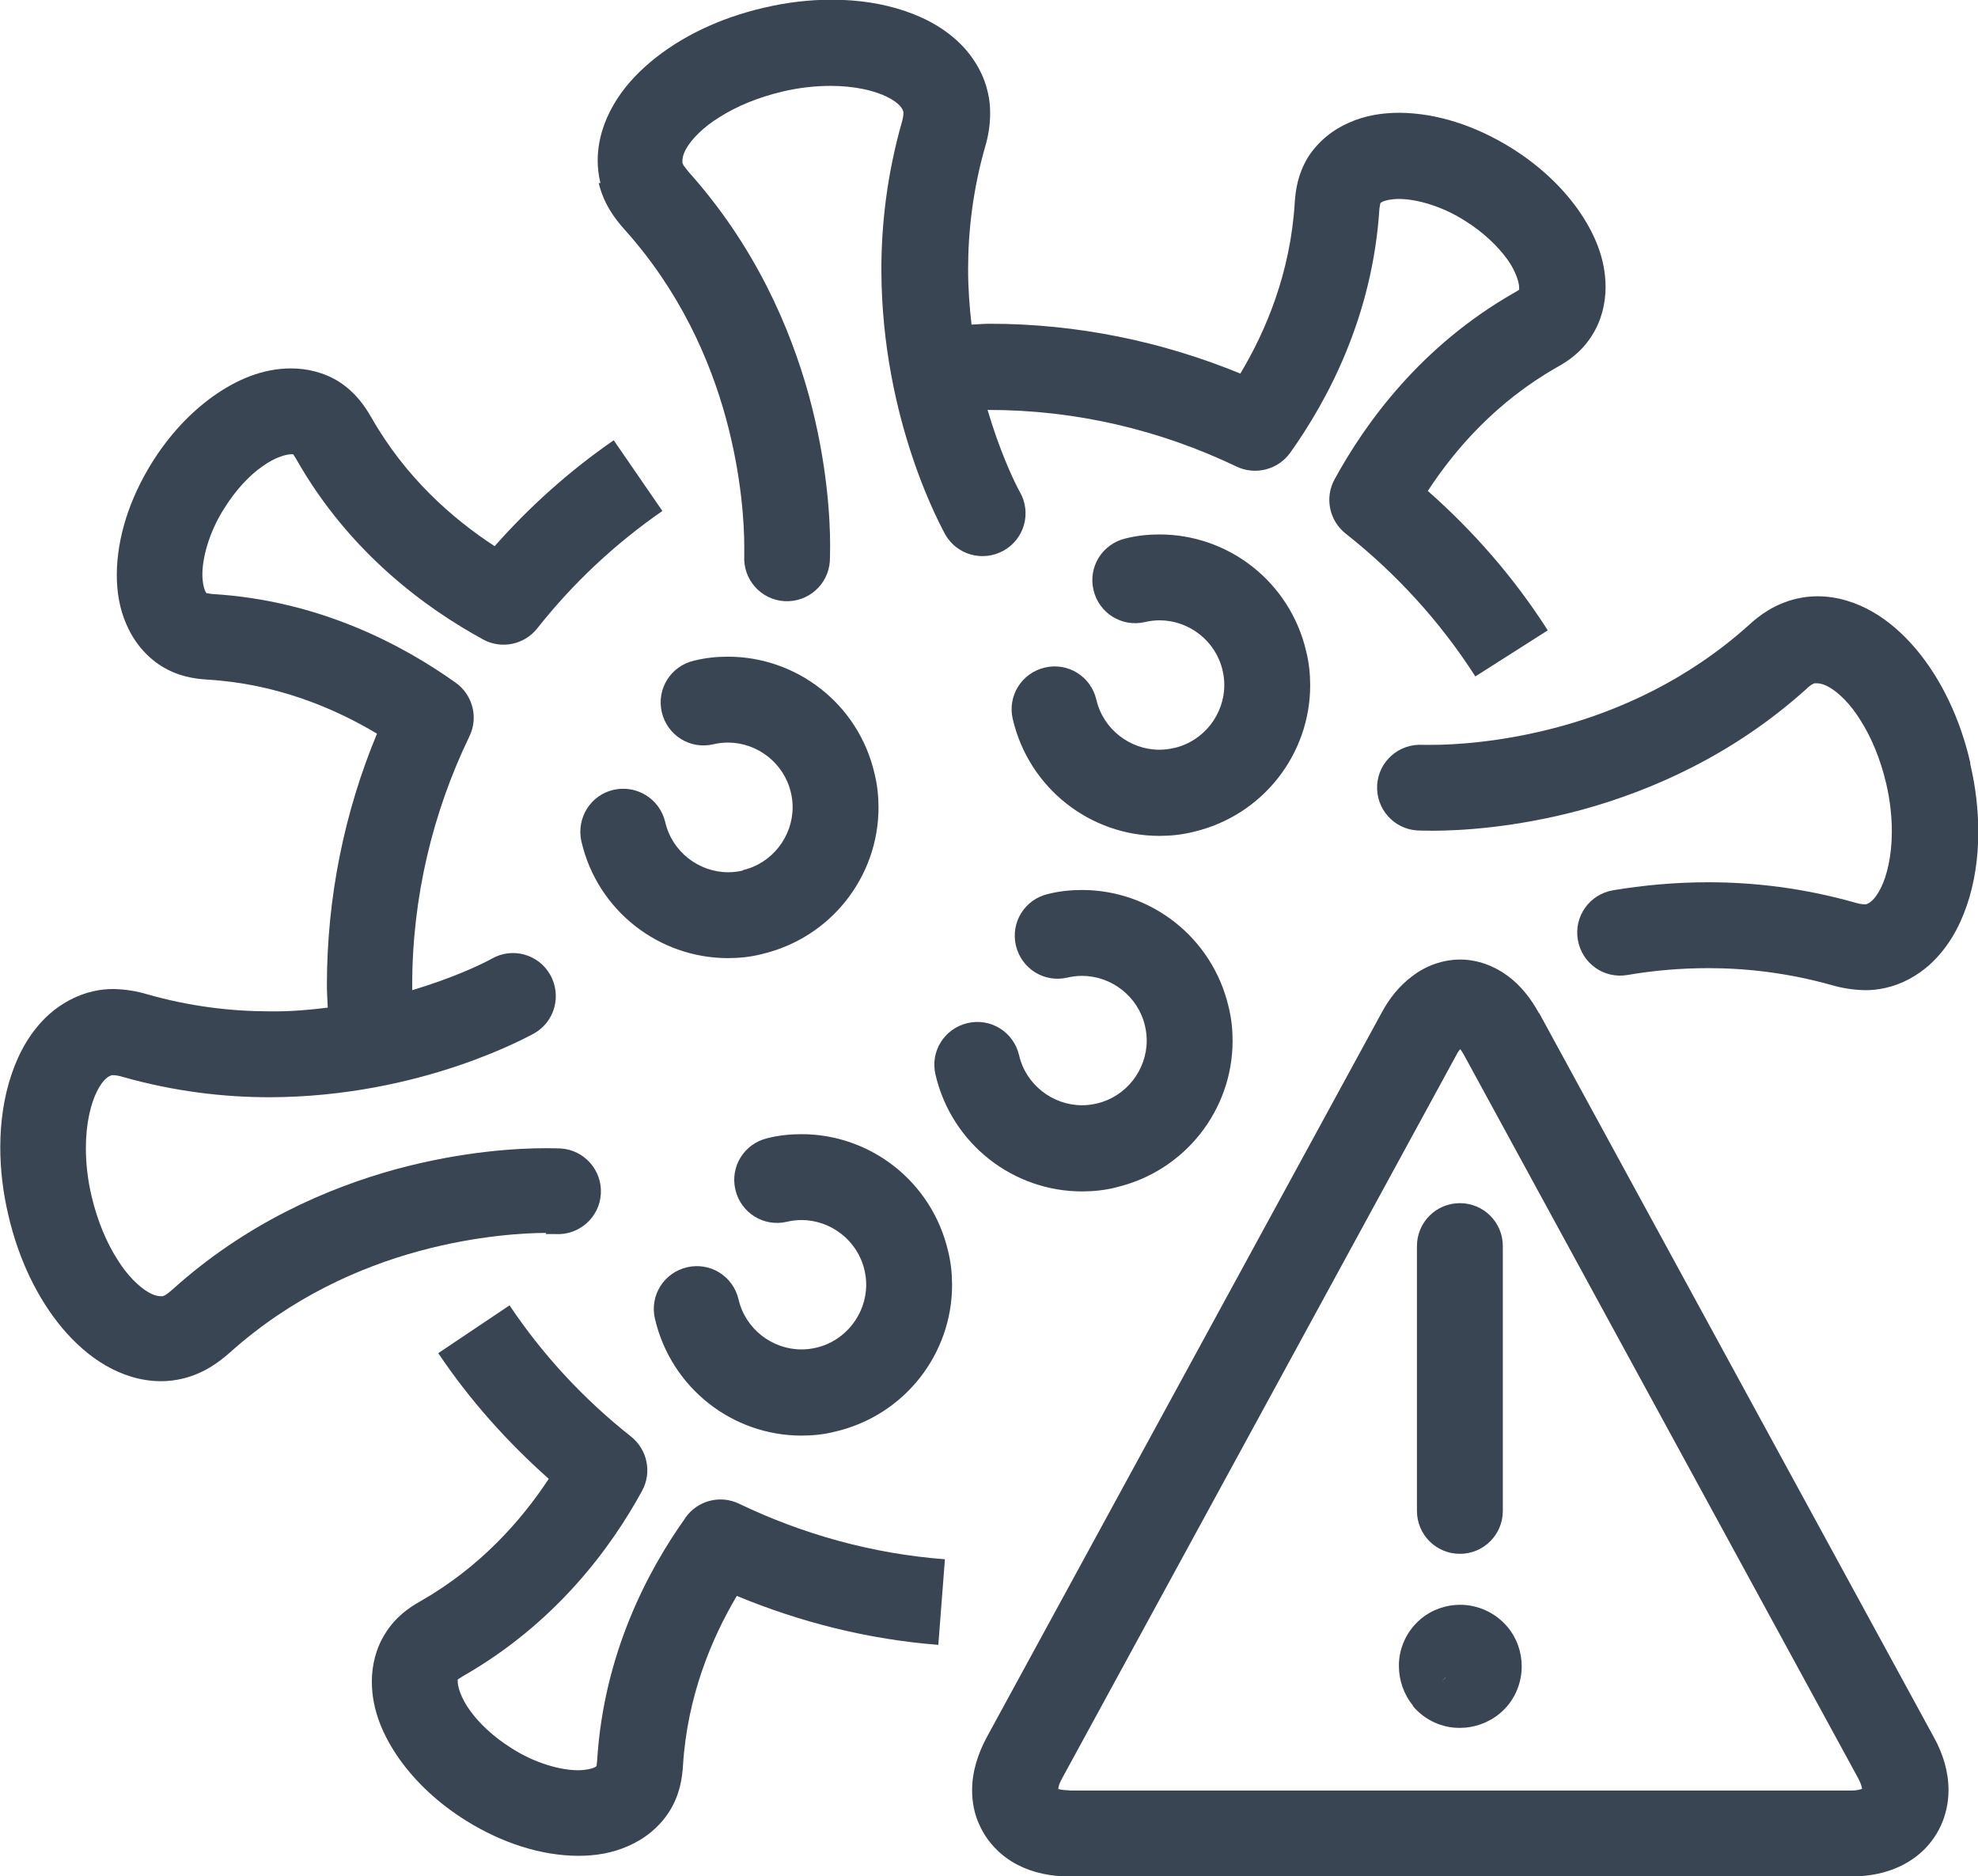
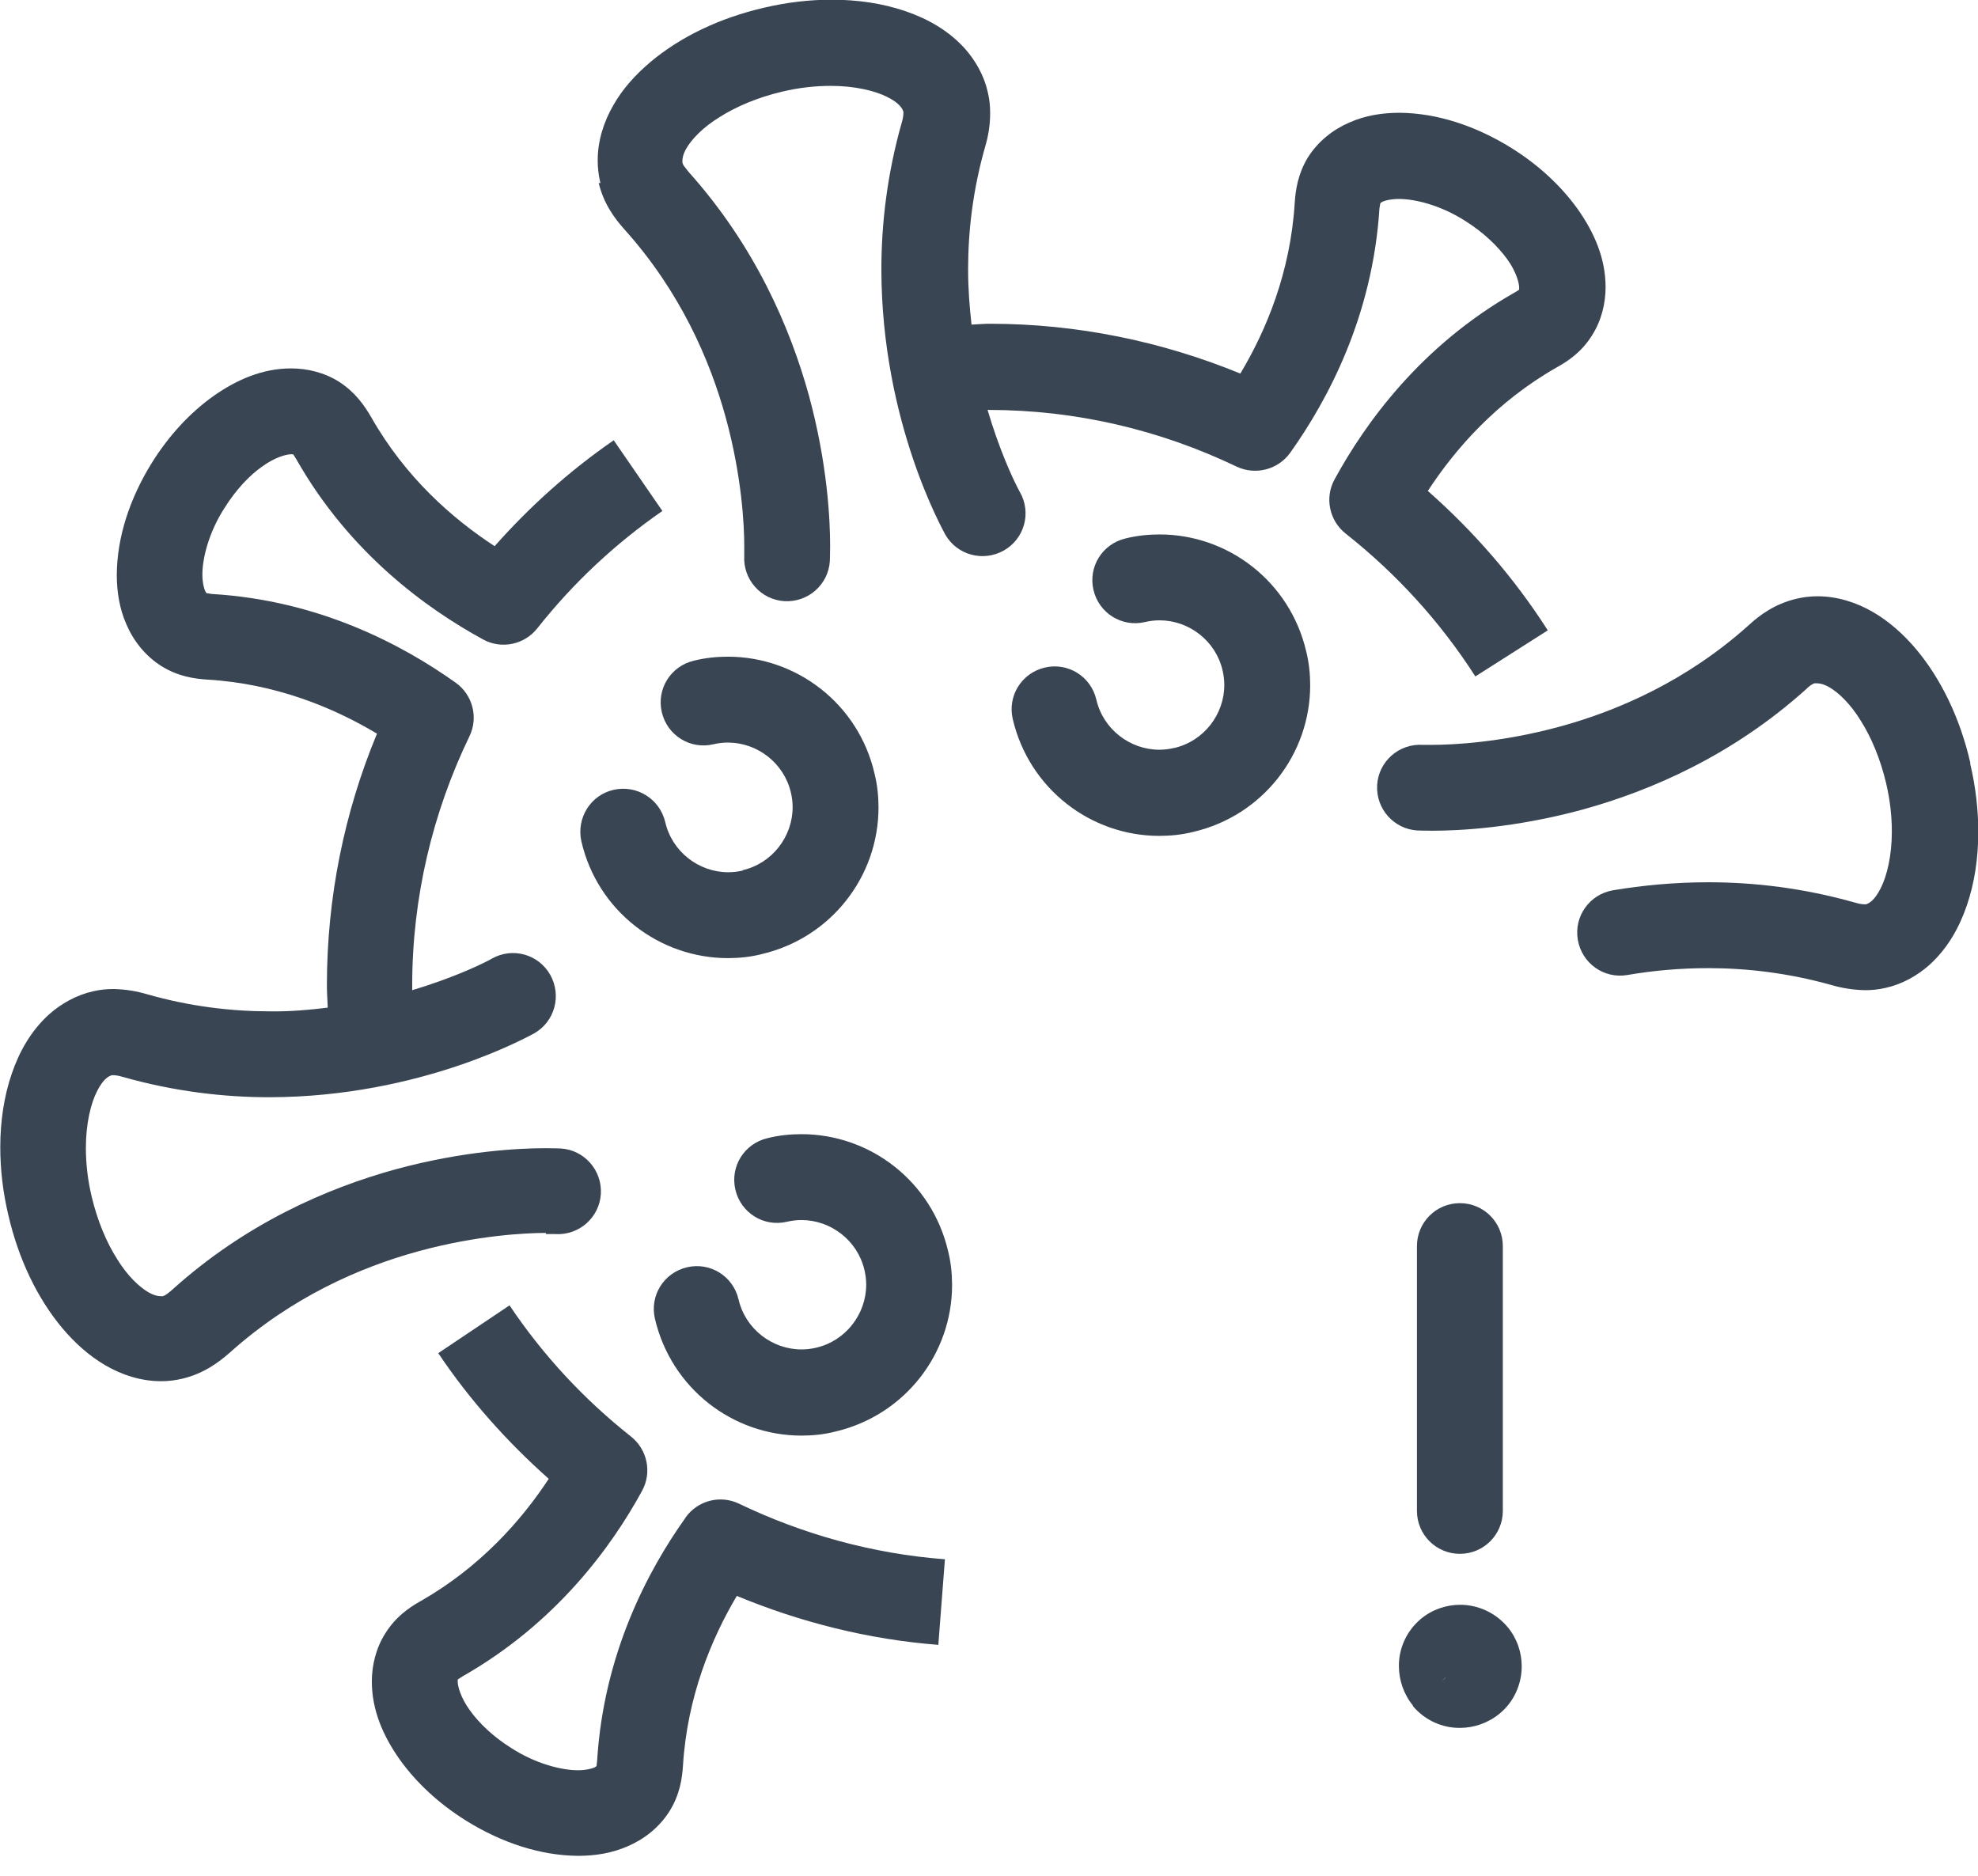
<svg xmlns="http://www.w3.org/2000/svg" id="Layer_1" data-name="Layer 1" viewBox="0 0 69.1 65.54">
  <defs>
    <style>
      .cls-1 {
        fill: #394553;
      }
    </style>
  </defs>
-   <path class="cls-1" d="M20.91,6.39v-.02c.17,.73,.55,1.25,.91,1.65h0c1.93,2.15,2.98,4.54,3.54,6.59,.56,2.05,.64,3.76,.64,4.46,0,.12,0,.21,0,.27v.06s0,.01,0,.01h0c-.05,.83,.58,1.54,1.4,1.59,.83,.05,1.54-.58,1.59-1.4,0-.03,.01-.21,.01-.53,0-.9-.09-2.86-.74-5.25-.66-2.39-1.89-5.23-4.2-7.81h0s-.18-.23-.18-.23l-.04-.09v-.08c0-.08,.02-.22,.14-.43,.18-.31,.57-.73,1.16-1.09,.58-.37,1.34-.69,2.19-.89,.59-.14,1.16-.2,1.69-.2,.84,0,1.55,.17,1.98,.39,.22,.11,.36,.22,.44,.31,.08,.09,.1,.15,.12,.21v.04c0,.06-.01,.18-.06,.34-.51,1.8-.71,3.53-.71,5.13,.01,5.34,2.17,9.12,2.23,9.25,.41,.72,1.32,.97,2.05,.56,.72-.41,.97-1.32,.56-2.04h0s-.03-.05-.08-.15c-.18-.35-.64-1.33-1.05-2.72,.01,0,.03,0,.04,0,3.05,0,5.99,.7,8.66,1.98,.66,.31,1.44,.11,1.87-.48,1.31-1.84,2.88-4.76,3.12-8.54l.03-.18h0s.03-.03,.09-.06c.1-.04,.29-.09,.56-.09,.58,0,1.48,.23,2.32,.77,.64,.4,1.14,.89,1.46,1.33,.32,.44,.42,.84,.42,.99v.08s-.07,.05-.16,.1h0c-3.27,1.86-5.21,4.55-6.29,6.53-.35,.64-.18,1.44,.39,1.89,1.76,1.39,3.3,3.07,4.53,4.99l2.53-1.61c-1.17-1.83-2.59-3.46-4.19-4.87,.96-1.47,2.4-3.12,4.51-4.32h0c.4-.22,.87-.54,1.23-1.12h0c.33-.52,.47-1.12,.47-1.68,0-1.01-.4-1.91-.97-2.72-.58-.81-1.36-1.54-2.32-2.14-1.27-.79-2.62-1.22-3.91-1.23-.59,0-1.19,.09-1.75,.34-.56,.24-1.09,.65-1.45,1.22h0c-.35,.58-.43,1.13-.46,1.59-.15,2.43-1,4.46-1.9,5.96-2.73-1.12-5.69-1.74-8.75-1.74-.21,0-.42,.02-.64,.03-.07-.62-.12-1.25-.12-1.93,0-1.35,.17-2.8,.6-4.3,.1-.34,.17-.72,.17-1.16,0-.23-.02-.47-.08-.72-.13-.59-.43-1.11-.8-1.53-.57-.63-1.29-1.04-2.08-1.31-.79-.27-1.66-.4-2.58-.4-.76,0-1.56,.09-2.36,.28-1.56,.36-2.92,1.02-3.96,1.89-.52,.44-.97,.93-1.3,1.51-.33,.57-.55,1.23-.55,1.94,0,.25,.03,.51,.09,.76v.03Z" />
+   <path class="cls-1" d="M20.91,6.39v-.02c.17,.73,.55,1.25,.91,1.65h0c1.93,2.15,2.98,4.54,3.54,6.59,.56,2.05,.64,3.76,.64,4.46,0,.12,0,.21,0,.27v.06s0,.01,0,.01h0c-.05,.83,.58,1.54,1.4,1.59,.83,.05,1.54-.58,1.59-1.4,0-.03,.01-.21,.01-.53,0-.9-.09-2.86-.74-5.25-.66-2.39-1.89-5.23-4.2-7.81h0s-.18-.23-.18-.23l-.04-.09v-.08c0-.08,.02-.22,.14-.43,.18-.31,.57-.73,1.16-1.09,.58-.37,1.34-.69,2.19-.89,.59-.14,1.16-.2,1.69-.2,.84,0,1.55,.17,1.98,.39,.22,.11,.36,.22,.44,.31,.08,.09,.1,.15,.12,.21v.04c0,.06-.01,.18-.06,.34-.51,1.8-.71,3.53-.71,5.13,.01,5.34,2.17,9.12,2.23,9.25,.41,.72,1.32,.97,2.05,.56,.72-.41,.97-1.32,.56-2.04h0s-.03-.05-.08-.15c-.18-.35-.64-1.33-1.05-2.72,.01,0,.03,0,.04,0,3.05,0,5.99,.7,8.66,1.98,.66,.31,1.44,.11,1.87-.48,1.31-1.84,2.88-4.76,3.12-8.54l.03-.18h0s.03-.03,.09-.06c.1-.04,.29-.09,.56-.09,.58,0,1.48,.23,2.32,.77,.64,.4,1.14,.89,1.46,1.33,.32,.44,.42,.84,.42,.99v.08s-.07,.05-.16,.1h0c-3.27,1.86-5.21,4.55-6.29,6.53-.35,.64-.18,1.44,.39,1.89,1.76,1.39,3.3,3.07,4.53,4.99l2.53-1.61c-1.17-1.83-2.59-3.46-4.19-4.87,.96-1.47,2.4-3.12,4.51-4.32h0c.4-.22,.87-.54,1.23-1.12h0c.33-.52,.47-1.12,.47-1.68,0-1.01-.4-1.91-.97-2.72-.58-.81-1.36-1.54-2.32-2.14-1.27-.79-2.62-1.22-3.91-1.23-.59,0-1.19,.09-1.75,.34-.56,.24-1.09,.65-1.45,1.22h0c-.35,.58-.43,1.13-.46,1.59-.15,2.43-1,4.46-1.9,5.96-2.73-1.12-5.69-1.74-8.75-1.74-.21,0-.42,.02-.64,.03-.07-.62-.12-1.25-.12-1.93,0-1.35,.17-2.8,.6-4.3,.1-.34,.17-.72,.17-1.16,0-.23-.02-.47-.08-.72-.13-.59-.43-1.11-.8-1.53-.57-.63-1.29-1.04-2.08-1.31-.79-.27-1.66-.4-2.58-.4-.76,0-1.56,.09-2.36,.28-1.56,.36-2.92,1.02-3.96,1.89-.52,.44-.97,.93-1.3,1.51-.33,.57-.55,1.23-.55,1.94,0,.25,.03,.51,.09,.76v.03" />
  <path class="cls-1" d="M68.83,26.64c-.36-1.56-1.02-2.92-1.89-3.96-.44-.52-.94-.97-1.51-1.3-.57-.33-1.23-.55-1.94-.55-.25,0-.5,.03-.75,.09-.74,.18-1.26,.56-1.65,.92h0c-2.15,1.93-4.54,2.98-6.59,3.54-2.05,.56-3.76,.64-4.46,.64-.12,0-.22,0-.27,0h-.06s-.01,0-.01,0h0c-.83-.05-1.54,.58-1.59,1.4-.05,.83,.58,1.54,1.4,1.59,.03,0,.21,.01,.53,.01,.9,0,2.86-.09,5.25-.74,2.39-.66,5.23-1.89,7.8-4.2h0c.09-.09,.17-.15,.23-.18l.06-.03h.02s0,0,0,0h.08c.08,0,.22,.02,.43,.14,.31,.18,.73,.57,1.09,1.16,.37,.58,.69,1.34,.89,2.19,.14,.59,.2,1.17,.2,1.69,0,.84-.17,1.55-.39,1.98-.11,.22-.22,.36-.31,.44-.09,.08-.15,.1-.2,.12h-.05c-.06,0-.18-.01-.34-.06h0c-1.8-.51-3.53-.71-5.12-.71-1.19,0-2.31,.11-3.33,.28-.82,.14-1.37,.91-1.23,1.73,.14,.82,.91,1.37,1.73,1.23,.87-.15,1.82-.24,2.83-.24,1.35,0,2.8,.17,4.3,.59h0c.34,.1,.73,.17,1.17,.18,.23,0,.47-.02,.72-.08h0c.59-.13,1.11-.43,1.53-.8,.63-.57,1.04-1.29,1.31-2.08,.27-.79,.4-1.66,.4-2.57,0-.76-.09-1.56-.28-2.37Z" />
-   <polygon class="cls-1" points="62.74 20.9 62.74 20.9 62.74 20.9 62.74 20.9" />
  <path class="cls-1" d="M19.06,43.11c.12,0,.22,0,.27,0h.06s.01,0,.01,0h0c.83,.05,1.54-.58,1.59-1.4,.05-.83-.58-1.54-1.4-1.59-.03,0-.21-.01-.53-.01-.9,0-2.86,.09-5.25,.74-2.39,.66-5.23,1.89-7.8,4.21h0c-.09,.08-.17,.14-.23,.18l-.09,.04h-.08c-.08,0-.22-.02-.43-.14-.31-.18-.73-.57-1.09-1.16-.37-.58-.69-1.34-.89-2.19-.14-.59-.2-1.16-.2-1.69,0-.84,.17-1.55,.39-1.98,.11-.22,.22-.36,.31-.44,.09-.08,.15-.1,.21-.12h0s.04,0,.04,0c.06,0,.18,.01,.34,.06,1.8,.51,3.53,.71,5.12,.71,5.34-.01,9.12-2.17,9.25-2.23,.72-.41,.97-1.32,.56-2.05-.41-.72-1.32-.97-2.04-.56h0s-.05,.03-.15,.08c-.35,.18-1.29,.62-2.63,1.02,0-.06,0-.11,0-.17,0-3.06,.71-6.03,2-8.7,.32-.66,.11-1.45-.48-1.87-1.84-1.31-4.76-2.88-8.52-3.1h0s-.19-.03-.19-.03h0s-.02-.03-.05-.09c-.04-.1-.09-.29-.09-.56,0-.58,.23-1.48,.77-2.32h0c.4-.64,.88-1.15,1.33-1.46,.44-.32,.84-.42,.99-.42h.08s.06,.08,.11,.17c1.86,3.28,4.55,5.22,6.53,6.3,.64,.35,1.44,.18,1.89-.39,1.24-1.57,2.71-2.95,4.37-4.1l-1.7-2.47c-1.55,1.07-2.94,2.32-4.16,3.7-1.47-.96-3.12-2.4-4.32-4.52-.23-.39-.54-.85-1.11-1.22h0c-.52-.33-1.12-.47-1.68-.47-1.01,0-1.91,.4-2.72,.97-.81,.58-1.54,1.36-2.14,2.32-.79,1.27-1.22,2.62-1.23,3.91,0,.59,.09,1.19,.34,1.75,.24,.56,.65,1.09,1.22,1.45,.58,.36,1.14,.44,1.59,.47h0c2.41,.14,4.44,.99,5.94,1.89-1.14,2.74-1.75,5.72-1.75,8.79,0,.26,.02,.52,.03,.78-.64,.08-1.31,.14-2.02,.13-1.35,0-2.8-.17-4.3-.6-.34-.1-.72-.17-1.16-.18-.23,0-.47,.02-.72,.08-.58,.13-1.11,.43-1.53,.8-.63,.57-1.04,1.29-1.31,2.08-.27,.79-.4,1.66-.4,2.57,0,.76,.09,1.56,.28,2.36,.36,1.56,1.02,2.92,1.89,3.96,.44,.52,.94,.97,1.51,1.3,.57,.33,1.23,.55,1.94,.55,.25,0,.5-.03,.75-.09,.74-.18,1.25-.56,1.65-.91h0c2.15-1.93,4.54-2.98,6.59-3.54,2.05-.56,3.76-.64,4.46-.64Z" />
  <polygon class="cls-1" points="3.23 34.65 3.23 34.65 3.24 34.64 3.23 34.65" />
-   <polygon class="cls-1" points="5.29 16.16 5.29 16.16 5.29 16.16 5.29 16.16" />
  <polygon class="cls-1" points="23.39 63.29 23.39 63.29 23.38 63.29 23.39 63.29" />
  <path class="cls-1" d="M23.94,53.03c-1.31,1.84-2.85,4.74-3.08,8.48h0s-.02,.18-.02,.18h0s-.02,.03-.09,.06c-.1,.04-.29,.09-.56,.09-.58,0-1.48-.23-2.32-.77-.64-.4-1.14-.88-1.46-1.33-.32-.44-.42-.84-.42-.99v-.08s.08-.05,.17-.11h0c3.25-1.85,5.19-4.5,6.27-6.48,.35-.64,.19-1.44-.39-1.9-1.63-1.29-3.06-2.82-4.24-4.58l-2.49,1.67c1.1,1.64,2.41,3.1,3.86,4.39-.96,1.46-2.4,3.09-4.49,4.28h0c-.39,.22-.86,.54-1.22,1.12h0c-.33,.52-.47,1.12-.47,1.68,0,1.01,.4,1.91,.97,2.72,.58,.81,1.36,1.54,2.32,2.14,1.27,.79,2.62,1.22,3.91,1.23,.6,0,1.19-.09,1.75-.34,.56-.24,1.09-.65,1.45-1.22,.36-.58,.44-1.14,.47-1.6h0c.15-2.4,.99-4.42,1.88-5.92,2.22,.92,4.59,1.52,7.04,1.71l.23-2.99c-2.52-.19-4.96-.87-7.19-1.94-.66-.32-1.45-.11-1.87,.48Z" />
  <path class="cls-1" d="M25.95,30.41c-.17,.04-.34,.06-.51,.06-1.02,0-1.96-.71-2.2-1.75-.19-.81-.99-1.31-1.8-1.13s-1.31,.99-1.13,1.8c.56,2.43,2.72,4.08,5.12,4.08,.39,0,.79-.04,1.18-.14,2.43-.57,4.08-2.72,4.08-5.12,0-.39-.04-.79-.14-1.19-.56-2.43-2.72-4.08-5.12-4.08-.39,0-.79,.04-1.19,.14-.81,.19-1.31,.99-1.12,1.8,.19,.81,.99,1.31,1.8,1.12,.17-.04,.34-.06,.51-.06,1.02,0,1.96,.71,2.2,1.75,.04,.17,.06,.34,.06,.51,0,1.02-.71,1.96-1.75,2.2Z" />
  <path class="cls-1" d="M41.01,26.13c-.17,.04-.34,.06-.51,.06-1.02,0-1.96-.71-2.2-1.75-.19-.81-.99-1.31-1.8-1.12s-1.31,.99-1.12,1.8c.57,2.43,2.72,4.08,5.12,4.08,.39,0,.79-.04,1.19-.14,2.43-.57,4.08-2.72,4.08-5.12,0-.39-.04-.79-.14-1.19-.57-2.43-2.72-4.08-5.12-4.08-.39,0-.79,.04-1.19,.14-.81,.19-1.31,.99-1.12,1.8,.19,.81,.99,1.31,1.8,1.12,.17-.04,.34-.06,.51-.06,1.02,0,1.96,.71,2.2,1.75,.04,.17,.06,.34,.06,.51,0,1.02-.71,1.96-1.75,2.2Z" />
  <path class="cls-1" d="M28,39.62c-.39,0-.79,.04-1.19,.14-.81,.19-1.31,.99-1.12,1.8s.99,1.31,1.8,1.12c.17-.04,.34-.06,.51-.06,1.02,0,1.96,.71,2.2,1.75,.04,.17,.06,.34,.06,.51,0,1.02-.71,1.96-1.75,2.2-.17,.04-.34,.06-.51,.06-1.02,0-1.96-.71-2.2-1.75-.19-.81-.99-1.31-1.8-1.12s-1.31,.99-1.12,1.8c.57,2.43,2.72,4.08,5.12,4.08,.39,0,.79-.04,1.18-.14,2.43-.57,4.08-2.72,4.08-5.12,0-.39-.04-.79-.14-1.19-.57-2.43-2.72-4.08-5.12-4.08Z" />
-   <path class="cls-1" d="M38.98,41.48c2.43-.57,4.08-2.72,4.08-5.12,0-.39-.04-.79-.14-1.19-.57-2.43-2.72-4.08-5.12-4.08-.39,0-.79,.04-1.19,.14-.81,.19-1.31,.99-1.12,1.8s.99,1.31,1.8,1.12c.17-.04,.34-.06,.51-.06,1.02,0,1.96,.71,2.2,1.75,.04,.17,.06,.34,.06,.51,0,1.02-.71,1.96-1.75,2.2-.17,.04-.34,.06-.51,.06-1.02,0-1.96-.71-2.2-1.75-.19-.81-.99-1.31-1.8-1.12s-1.31,.99-1.12,1.8c.57,2.43,2.72,4.08,5.12,4.08,.39,0,.79-.04,1.19-.14Z" />
-   <path class="cls-1" d="M53.76,35.39h0c-.28-.51-.63-.96-1.09-1.3-.46-.34-1.04-.57-1.66-.57-.61,0-1.2,.22-1.66,.57-.46,.34-.82,.79-1.09,1.3l-13.79,25.3c-.31,.58-.51,1.2-.51,1.85,0,.42,.08,.85,.27,1.24,.27,.59,.75,1.07,1.31,1.36,.56,.29,1.18,.41,1.82,.41h27.32c.85,0,1.68-.22,2.34-.76,.33-.27,.6-.62,.78-1.01,.18-.39,.27-.82,.27-1.24,0-.65-.19-1.27-.51-1.85l-13.79-25.3Zm-16.41,27.15c-.17,0-.29-.02-.36-.04h-.02c0-.07,.03-.19,.13-.37l13.79-25.3c.04-.08,.08-.13,.12-.18,.04,.05,.07,.09,.12,.18l1.32-.72-1.32,.72,13.79,25.3c.1,.19,.12,.3,.13,.36-.06,.02-.17,.06-.38,.06h-27.32Z" />
  <path class="cls-1" d="M51,54.28c.83,0,1.5-.67,1.5-1.5v-9.25c0-.83-.67-1.5-1.5-1.5s-1.5,.67-1.5,1.5v9.25c0,.83,.67,1.5,1.5,1.5Z" />
  <path class="cls-1" d="M52.66,56.83h0c-.43-.51-1.05-.77-1.65-.77-.48,0-.97,.16-1.37,.49h-.01s0,.01,0,.01c-.5,.42-.77,1.04-.76,1.65,0,.48,.17,.98,.49,1.37h0s0,.02,0,.02c.42,.5,1.04,.77,1.65,.76,.48,0,.98-.17,1.38-.5,.51-.42,.77-1.04,.77-1.65,0-.48-.16-.97-.49-1.37h0Zm-2.16,1.78s0,0,0,0c0,0,0,0,0,0l-.15,.13h0s.15-.14,.15-.14Zm1.01-.82h0l.15-.13-.15,.13Zm-.01-.01s0,0,0,0l.15-.13-.15,.13Zm-.49,1.07h0v0Z" />
</svg>